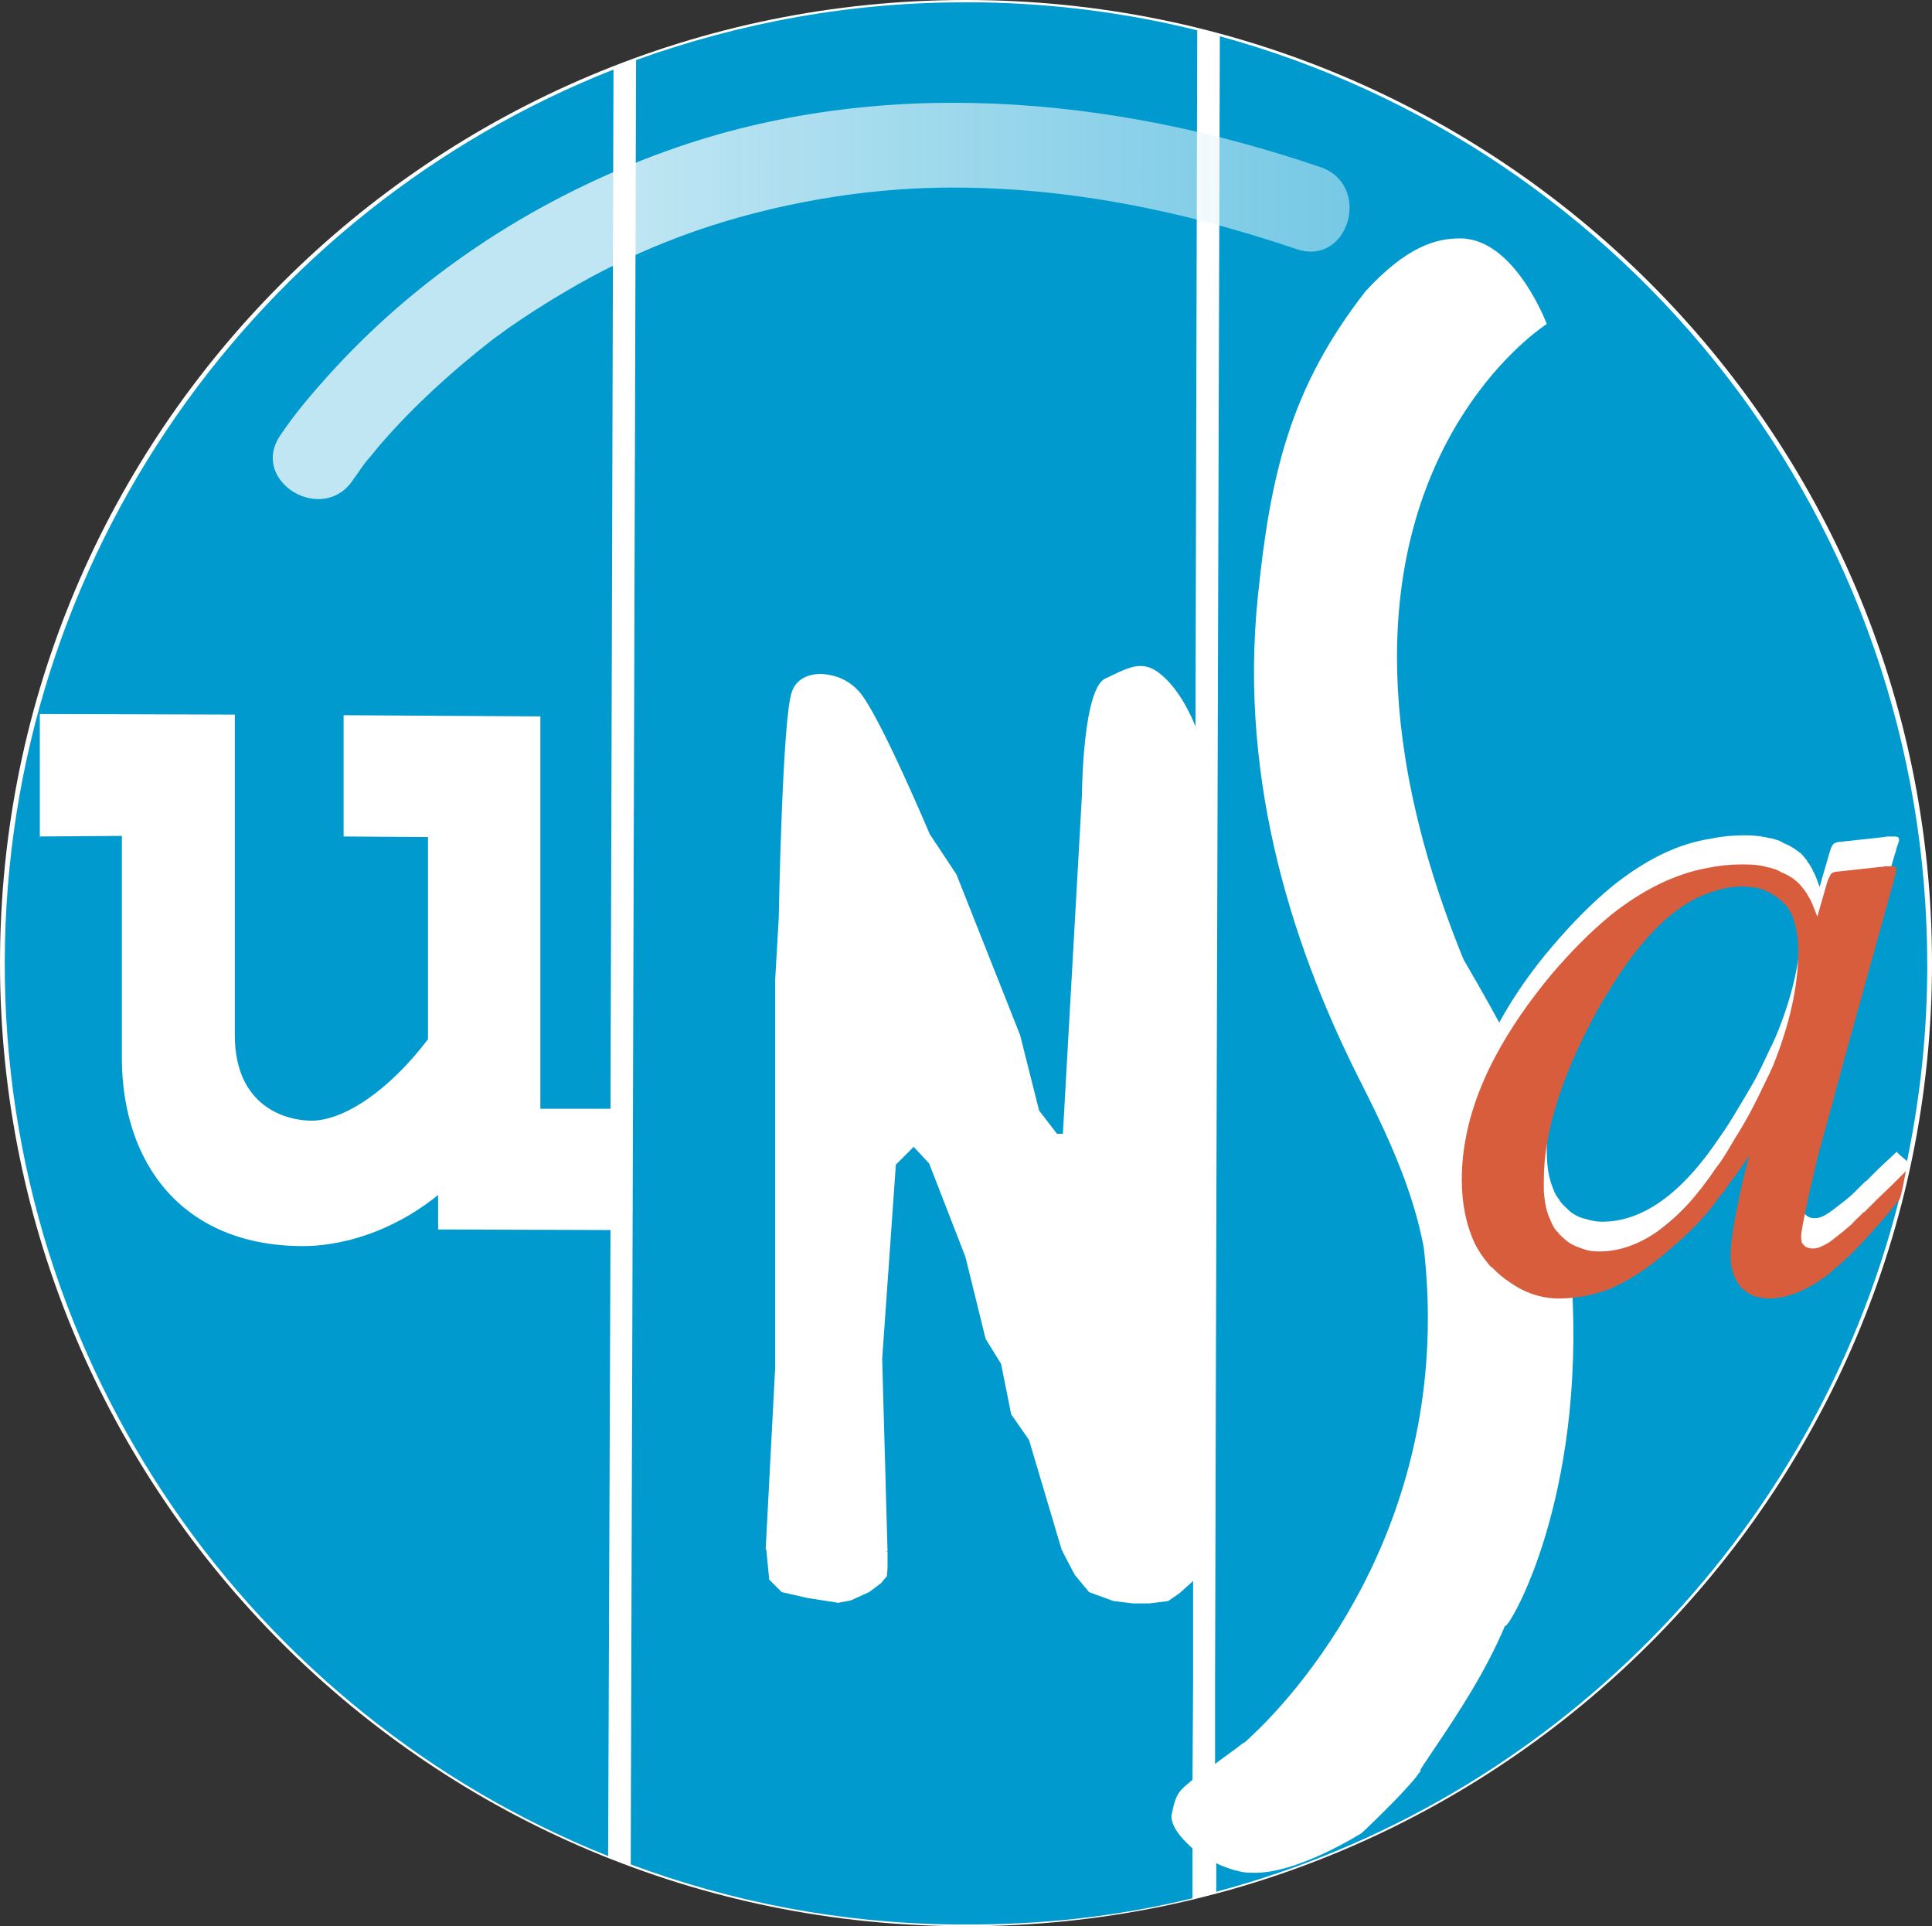
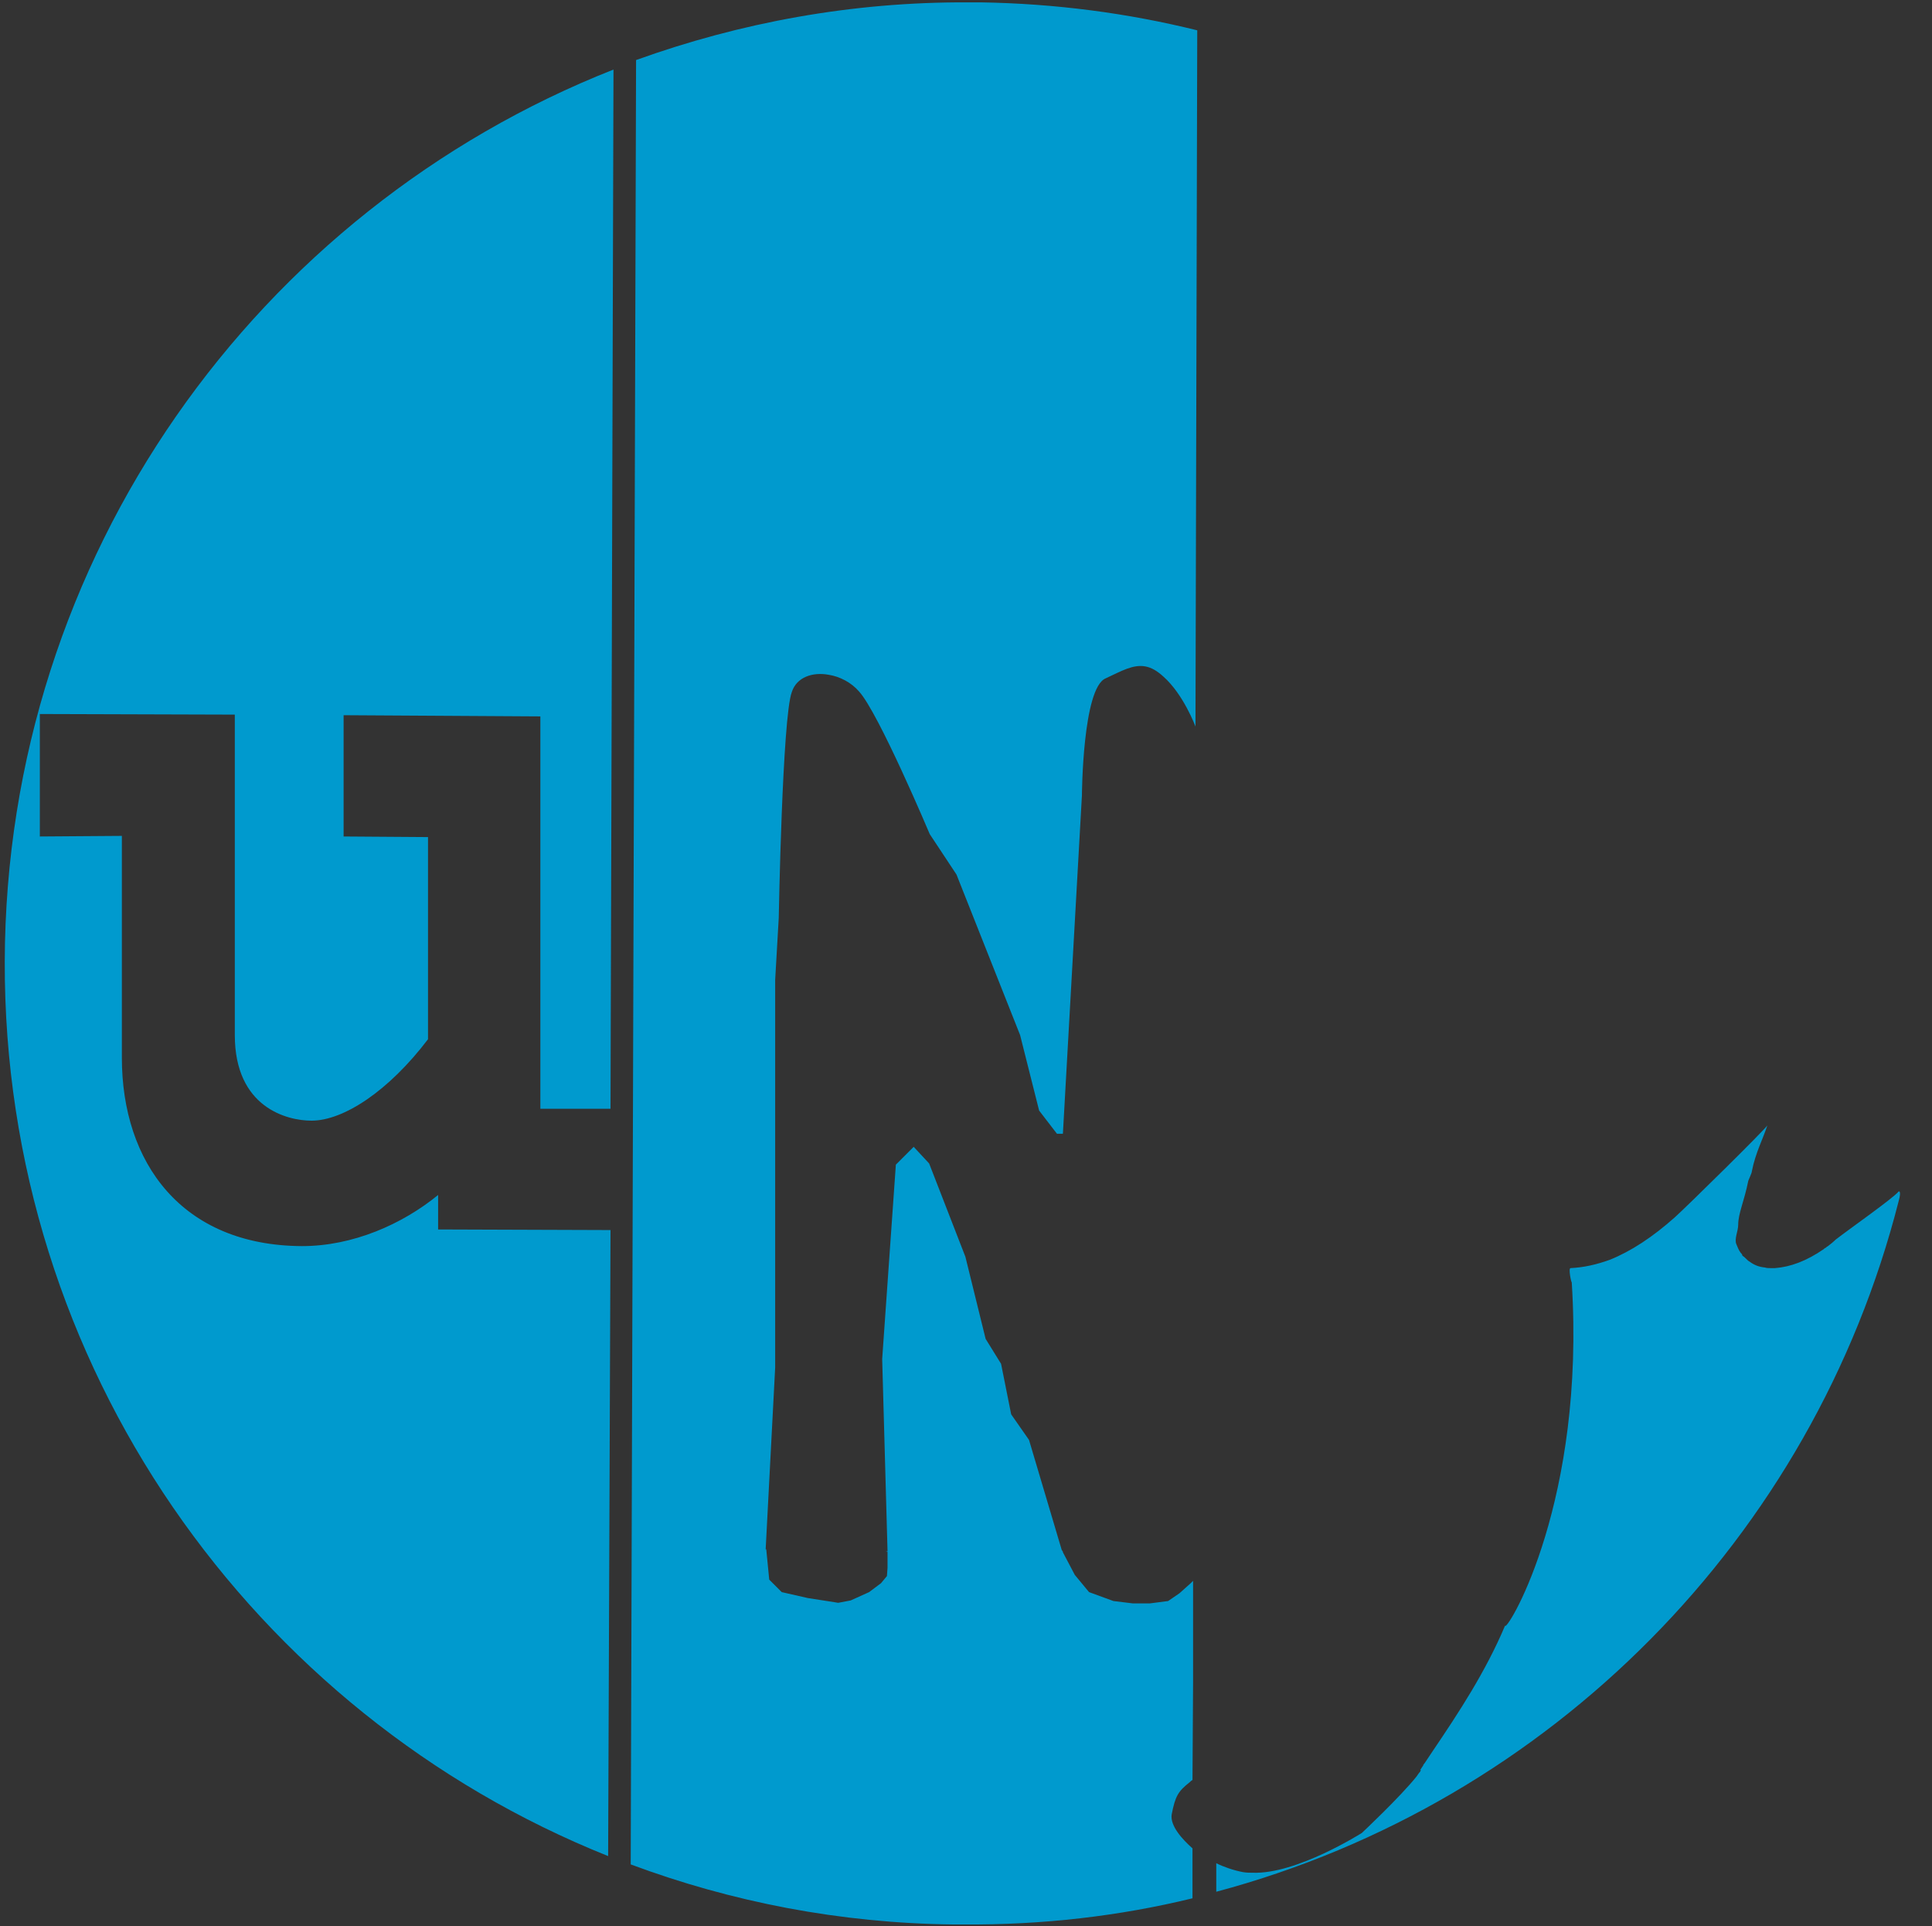
<svg xmlns="http://www.w3.org/2000/svg" width="325" height="324" viewBox="0 0 325 324" fill="none">
  <rect x="0" y="0" width="325" height="324" fill="#333333" stroke="none" />
-   <path d="M162.5 324C252.246 324 325 251.47 325 162C325 72.53 252.246 0 162.5 0C72.754 0 0 72.53 0 162C0 251.47 72.754 324 162.5 324Z" fill="white" />
-   <path d="M286.7 147.2C281.2 148.9 278.1 151 273.1 158.5C272.1 160 271 161.8 269.9 163.6C264.1 173.8 261 182.7 260.3 190.5C260.2 191.5 260.2 192.5 260.2 193.4V193.8C260.2 196.3 260.6 198.4 261.3 200C261.5 200.7 261.9 201.3 262.3 201.8C262.4 202.1 262.7 202.3 262.8 202.5L263 202.7L263.5 203.2C263.6 203.3 263.8 203.4 263.9 203.6C264.7 204.3 265.7 204.8 266.6 205C267.6 205.3 268.5 205.5 269.5 205.5C276.3 205.5 282.9 200.8 289.2 191.4C290.3 189.9 291.4 188.1 292.4 186.4C293.2 185.1 293.9 183.9 294.6 182.7C295.9 180.5 296.9 178.2 297.9 176.1C298.2 175.6 298.4 175 298.7 174.4C301.6 167.5 303 161 303 155C303 152.3 302.6 150.1 301.7 148.5C301.4 147.9 288.4 146.6 286.7 147.2V147.2Z" fill="#009ACE" />
-   <path d="M204.4 282.5V296.7C206.1 295.4 208 294.1 209.1 293.2C209.4 293.1 209.7 292.8 209.9 292.6C220.3 283.1 244.6 253.9 239.5 209.8C237.8 200.9 234.3 192.7 229.2 182.6C218 160.7 208.3 132.1 211.6 100.3C213.7 79.8 217 65.3 229.7 49C236.6 41.5 241.5 40.1 245.6 40.1C246 40.1 246.4 40.1 246.9 40.2C255.3 41.4 260.2 54.5 260.2 54.5C260.2 54.5 235 70.4 235 110.5C235 124.4 238 141.3 246.2 161.4C248.3 165 250.3 168.5 252.2 172C254.5 167.8 257.5 163.4 261.2 159.1C264.6 155.1 267.9 151.8 271.3 149C276.7 144.7 282 142 287.6 141.1C289.5 140.7 291.4 140.5 293.4 140.5H293.7C295.2 140.5 296.6 140.7 297.8 141C298.1 141 298.3 141.1 298.6 141.2C299.1 141.3 299.6 141.5 300 141.8C300.8 142.1 301.5 142.5 302.2 143C302.5 143.2 302.7 143.4 302.9 143.5C303.3 143.9 303.7 144.4 304 144.8C304.1 145.1 304.3 145.2 304.4 145.4C304.4 145.5 304.5 145.5 304.5 145.6C304.6 145.8 304.7 145.9 304.8 146.1C304.9 146.3 305 146.6 305.2 146.9C305.4 147.3 305.5 147.6 305.7 148.1L306.1 149.2L306.4 148.1L307.8 143.3C308 142.6 308.2 142.2 308.4 142C308.6 141.8 309 141.6 309.6 141.6L316.9 140.8L317.5 140.7H318.6C319.1 140.7 319.4 140.8 319.4 141C319.5 141.1 319.5 141.4 319.3 141.9C319.1 142.4 319 142.8 318.9 143.2C318.9 143.3 318.9 143.4 318.8 143.5C318.7 143.9 318.5 144.5 318.3 145.2L310.5 173.3C308.8 179.4 307.4 184.7 306.2 189.1C304.3 196.8 303.4 201.4 303.3 202.8V203.3C303.3 203.5 303.4 203.7 303.4 203.9C303.5 204.1 303.7 204.3 303.8 204.4C304.2 204.7 304.6 204.9 305.2 204.9H305.3C305.7 204.9 306.3 204.8 306.8 204.5C307.4 204.2 308.1 203.7 309 203L310.4 201.9C310.9 201.5 311.4 201.1 311.9 200.6L313.6 198.9L313.8 198.7H313.9L315.8 196.8L316.1 196.5L319.1 193.7V193.8L319.5 194.2L320.8 195.3C323 184.7 324.2 173.7 324.2 162.5C324.3 87.8 273.9 24.9 205.2 6.1L204.6 208.1L204.4 282.5V282.5Z" fill="#009ACE" />
  <path d="M319.4 200.4C318.4 201.6 311.4 206.5 308.8 208.5C308.4 208.9 307.9 209.3 307.5 209.6C307.3 209.7 307.2 209.8 307.1 209.9C307 209.9 306.9 210 306.8 210.1C303.9 212.1 301.2 213.1 298.6 213.3H297.8C297.5 213.3 297.2 213.3 296.9 213.2C295.9 213.1 295.1 212.8 294.3 212.2C294.1 212.1 293.9 211.9 293.7 211.7C293.5 211.5 293.4 211.4 293.1 211.2C293.1 211 292.9 210.8 292.8 210.7C292.5 210.3 292.3 209.8 292.1 209.3C291.7 208.4 292.4 207.1 292.4 206C292.4 204.1 293.4 202.1 294.1 198.6C294.2 198.3 294.7 197.3 294.7 197C295.3 193.9 296.6 191.5 297.3 189.3C296.8 190.1 283.8 202.9 281.8 204.7C278 208.1 274.3 210.5 270.8 211.9C268.6 212.7 266.4 213.2 264.2 213.3C263.8 213.3 264.3 215.7 264.4 215.7C266.7 252.3 253.9 273.8 253.2 273.5V273.4C249.9 281.2 245.5 287.9 240.9 294.7L239.7 296.5C239.6 296.6 239.5 296.8 239.4 296.9V297C239.2 297.2 239.1 297.5 238.9 297.7H239C239 297.7 239 297.8 238.9 298C238.7 298.2 238.5 298.5 238.3 298.8C235.5 302.3 229.1 308.3 229.1 308.3C229.1 308.3 218.1 315.3 210.7 315C210.2 315 209.7 315 209.1 314.9C207.5 314.6 205.8 314 204.6 313.4V318.2C260.8 303.2 305 258.6 319.4 202C319.9 200.2 319.4 200.4 319.4 200.4V200.4ZM200.6 319.3V310.9C198.9 309.4 196.8 307.1 197.1 305.2C197.7 302.1 198.2 301.3 200.1 299.8C200.2 299.7 200.4 299.5 200.6 299.4L200.7 282.9V265.9L200.5 266.1L200.3 266.3L198.4 268L196.5 269.3L193.4 269.7H190.6L187.3 269.3L183.2 267.8L180.8 264.9L178.8 261.1V261L178.6 260.7L173.1 242.2L170.1 237.9L168.4 229.4L165.8 225.2L162.4 211.4L156.3 195.7L153.7 192.9L150.7 195.9L148.4 228.6L149.3 260.9H149L149.3 261V263.7L149.2 265.1L148.2 266.3L146.2 267.8L143.1 269.2L141 269.6L140.4 269.5L135.9 268.8L131.5 267.8L129.4 265.7L128.9 260.6H128.8L130.4 230V164.8L131 154.4C131 154.4 131.6 120.6 133.2 116.4C134 113.9 136.7 113 139.4 113.5C141.3 113.8 143.2 114.8 144.5 116.3C147.8 119.9 156.4 140.3 156.4 140.3L160.9 147.1L171.6 174.1L174.8 186.8L177.8 190.7H178.8L182 133.8C182 133.8 182.1 115.7 186 114.1C188.6 112.9 190.6 111.7 192.7 112.1C193.7 112.3 194.6 112.8 195.7 113.8C199.1 116.8 201.1 122.2 201.1 122.2V123.2L201.4 5.1C189.7 2.2 177.5 0.6 165 0.396H162.9C143.3 0.3 124.5 3.8 107 10.1L106.1 313.6C123 319.9 141.3 323.5 160.4 323.7H162C175.4 323.8 188.3 322.3 200.6 319.3V319.3ZM102.7 206.9L73.7 206.8V201C67.7 205.9 59.4 209.6 50.8 209.6C30.6 209.5 20.5 195.6 20.5 177.9V140.6L6.7 140.7V120.1L39.5 120.2V174.1C39.5 186.3 48.3 188.5 52.4 188.5C57.8 188.5 65.4 183.5 72 174.8V140.8L57.8 140.7V120.3L90.9 120.5V186.5H102.7L103.2 11.7C43.4 35.3 1 93.5 0.8 161.7C0.6 229.8 42.6 288.3 102.3 312.2L102.7 206.9V206.9Z" fill="#009ACE" />
-   <path d="M320.6 197L318.4 199.2L315.8 201.7L315.5 202L313.6 203.9H313.5C313.4 204 313.3 204 313.3 204.1C312.6 204.8 312 205.3 311.6 205.8C311.1 206.3 310.5 206.7 310.1 207.1L308.7 208.2C307.9 208.9 307.2 209.3 306.5 209.6C306 209.9 305.4 210 305 210C304.4 210 303.9 209.9 303.5 209.5C303.4 209.4 303.2 209.2 303.1 209C303.1 208.7 303 208.6 303 208.4V207.6C303.2 206 304.1 201.5 305.9 194.1C307.1 189.7 308.6 184.4 310.2 178.3L318 150.2C318.2 149.4 318.4 148.9 318.5 148.5C318.5 148.1 318.7 147.6 318.9 146.9C319 146.4 319 146.1 319 146C318.9 145.8 318.7 145.7 318.2 145.7H317.1L316.7 145.8H316.5L309.2 146.6C308.6 146.6 308.2 146.8 308 147C307.9 147.2 307.6 147.7 307.4 148.3L305.7 154.2L305.3 153.1C305.1 152.7 305 152.3 304.8 151.9C304.6 151.6 304.6 151.3 304.4 151.1C304.3 150.9 304.2 150.8 304.1 150.6C304.1 150.5 304 150.5 304 150.4C303.9 150.2 303.7 150 303.6 149.8C303.2 149.3 302.9 148.9 302.5 148.5C302.4 148.4 302.3 148.4 302.3 148.3C302.2 148.2 302 148.1 301.8 147.9C301.1 147.4 300.4 147 299.6 146.7C299.2 146.4 298.6 146.2 298.2 146.1C297.9 146 297.7 145.9 297.4 145.9C296.2 145.5 294.8 145.4 293.3 145.4H293C291 145.4 289.1 145.6 287.2 146C281.7 147 276.3 149.7 271 153.9C267.6 156.7 264.3 160 260.9 164C257.1 168.6 254 173.1 251.6 177.6C247.8 184.7 245.9 191.7 245.9 198.4C245.9 202.6 246.7 206.2 248.1 209.2C248.4 209.8 248.8 210.4 249.1 210.9C249.5 211.5 249.9 212 250.3 212.5C250.5 212.8 250.7 213 251 213.2C252 214.2 252.9 215 254 215.7C256.4 217.4 259 218.3 261.7 218.4H262.5C265 218.4 267.7 217.9 270.3 217C273.8 215.6 277.5 213.2 281.3 209.8C283.4 208 285.3 206.2 286.9 204.3C287.8 203.3 288.6 202.2 289.4 201.1C289.7 200.8 289.9 200.5 290.1 200.3C290.2 200.1 290.3 200 290.4 199.8C290.6 199.6 290.8 199.3 290.9 199.1L291.8 197.9C292 197.7 292.1 197.5 292.3 197.2C293.1 196.1 293.8 195.1 294.3 194.3C293.6 196.7 292.9 199.6 292.2 203.2C291.5 206.7 291.1 209.4 291.1 211.3C291.1 212.5 291.3 213.6 291.7 214.5C291.8 214.7 291.8 214.9 291.9 215C292 215.3 292.2 215.6 292.4 215.9C292.5 216 292.7 216.2 292.7 216.4C292.9 216.6 293.1 216.8 293.3 216.9C294.2 217.7 295.2 218.2 296.5 218.3C296.8 218.4 297.1 218.4 297.4 218.4H298.2C300.8 218.2 303.5 217.2 306.4 215.2C306.5 215.1 306.6 215 306.7 215C306.9 214.9 307 214.8 307.1 214.7C307.5 214.4 308 214 308.4 213.6C310.8 211.7 313.7 208.7 317.1 204.7C317.6 204.2 318 203.6 318.5 203C318.8 202.6 319.1 202.2 319.5 201.8C319.8 201.5 320.6 197 320.6 197V197ZM294.1 187.7C293.4 188.9 292.7 190.2 291.9 191.4C290.9 193.1 289.9 194.9 288.7 196.4C282.4 205.8 275.8 210.5 269 210.5C268 210.5 267.1 210.4 266.1 210C265.2 209.7 264.2 209.3 263.4 208.6C263.1 208.3 262.7 208 262.3 207.6C262.2 207.4 262 207.2 261.8 207C261.5 206.7 261.3 206.3 261.1 205.9C261 205.7 260.9 205.4 260.8 205.2C260.7 204.9 260.5 204.6 260.4 204.2C260 203.1 259.8 201.8 259.7 200.3V198.5C259.7 190.2 262.9 180.2 269.4 168.7C270.5 166.9 271.6 165.1 272.6 163.6C277.6 156.2 282.8 151.5 288.4 149.9C290.1 149.3 291.8 149.1 293.5 149.1C293.5 149.1 293.9 149.1 294 149.2C295.1 149.2 296 149.4 297 149.8C297.1 149.9 297.2 150 297.4 150C297.7 150.1 297.9 150.3 298.1 150.4C298.3 150.6 298.6 150.7 298.9 150.9C299 151 299.2 151.1 299.3 151.2C299.5 151.4 299.7 151.6 299.9 151.7C300 152 300.1 152.1 300.4 152.2C301.8 154 302.5 156.6 302.5 160C302.5 166 301 172.5 298.2 179.4C297.9 180 297.7 180.6 297.4 181.1C296.4 183.2 295.3 185.5 294.1 187.7V187.7Z" fill="#D85D3D" />
-   <path opacity="0.751" d="M59.4 80.7C59.9 80 60.4 79.3 60.8 78.7C61.1 78.3 61.3 78 61.6 77.6C62.8 76 60.6 78.7 61.7 77.5C62.6 76.5 63.4 75.4 64.3 74.4C69.8 68.1 76 62.5 82.5 57.4C82.9 57.1 83.9 56.3 82.9 57.1C83.4 56.7 83.9 56.4 84.4 56C85.6 55.1 86.8 54.3 88 53.5C90.4 51.9 92.8 50.4 95.2 49C100.4 45.9 106.7 42.8 111.8 40.8C124.7 35.6 139.8 32.4 154 31.7C175.9 30.7 197.4 34.9 218.1 41.9C226.9 44.9 230.9 31.1 222.1 28.1C186.9 16.1 147.9 12.6 112.4 25.3C91.1 32.9 71.4 45.5 56.1 62.2C52.9 65.7 49.7 69.4 47.1 73.3C42 81 54.3 88.4 59.4 80.7Z" fill="url(#paint0_linear_101:3)" />
  <defs>
    <linearGradient id="paint0_linear_101:3" x1="105.524" y1="17.289" x2="467.839" y2="17.289" gradientUnits="userSpaceOnUse">
      <stop stop-color="white" />
      <stop offset="1" stop-color="#A5DBEE" stop-opacity="0.111" />
    </linearGradient>
  </defs>
</svg>